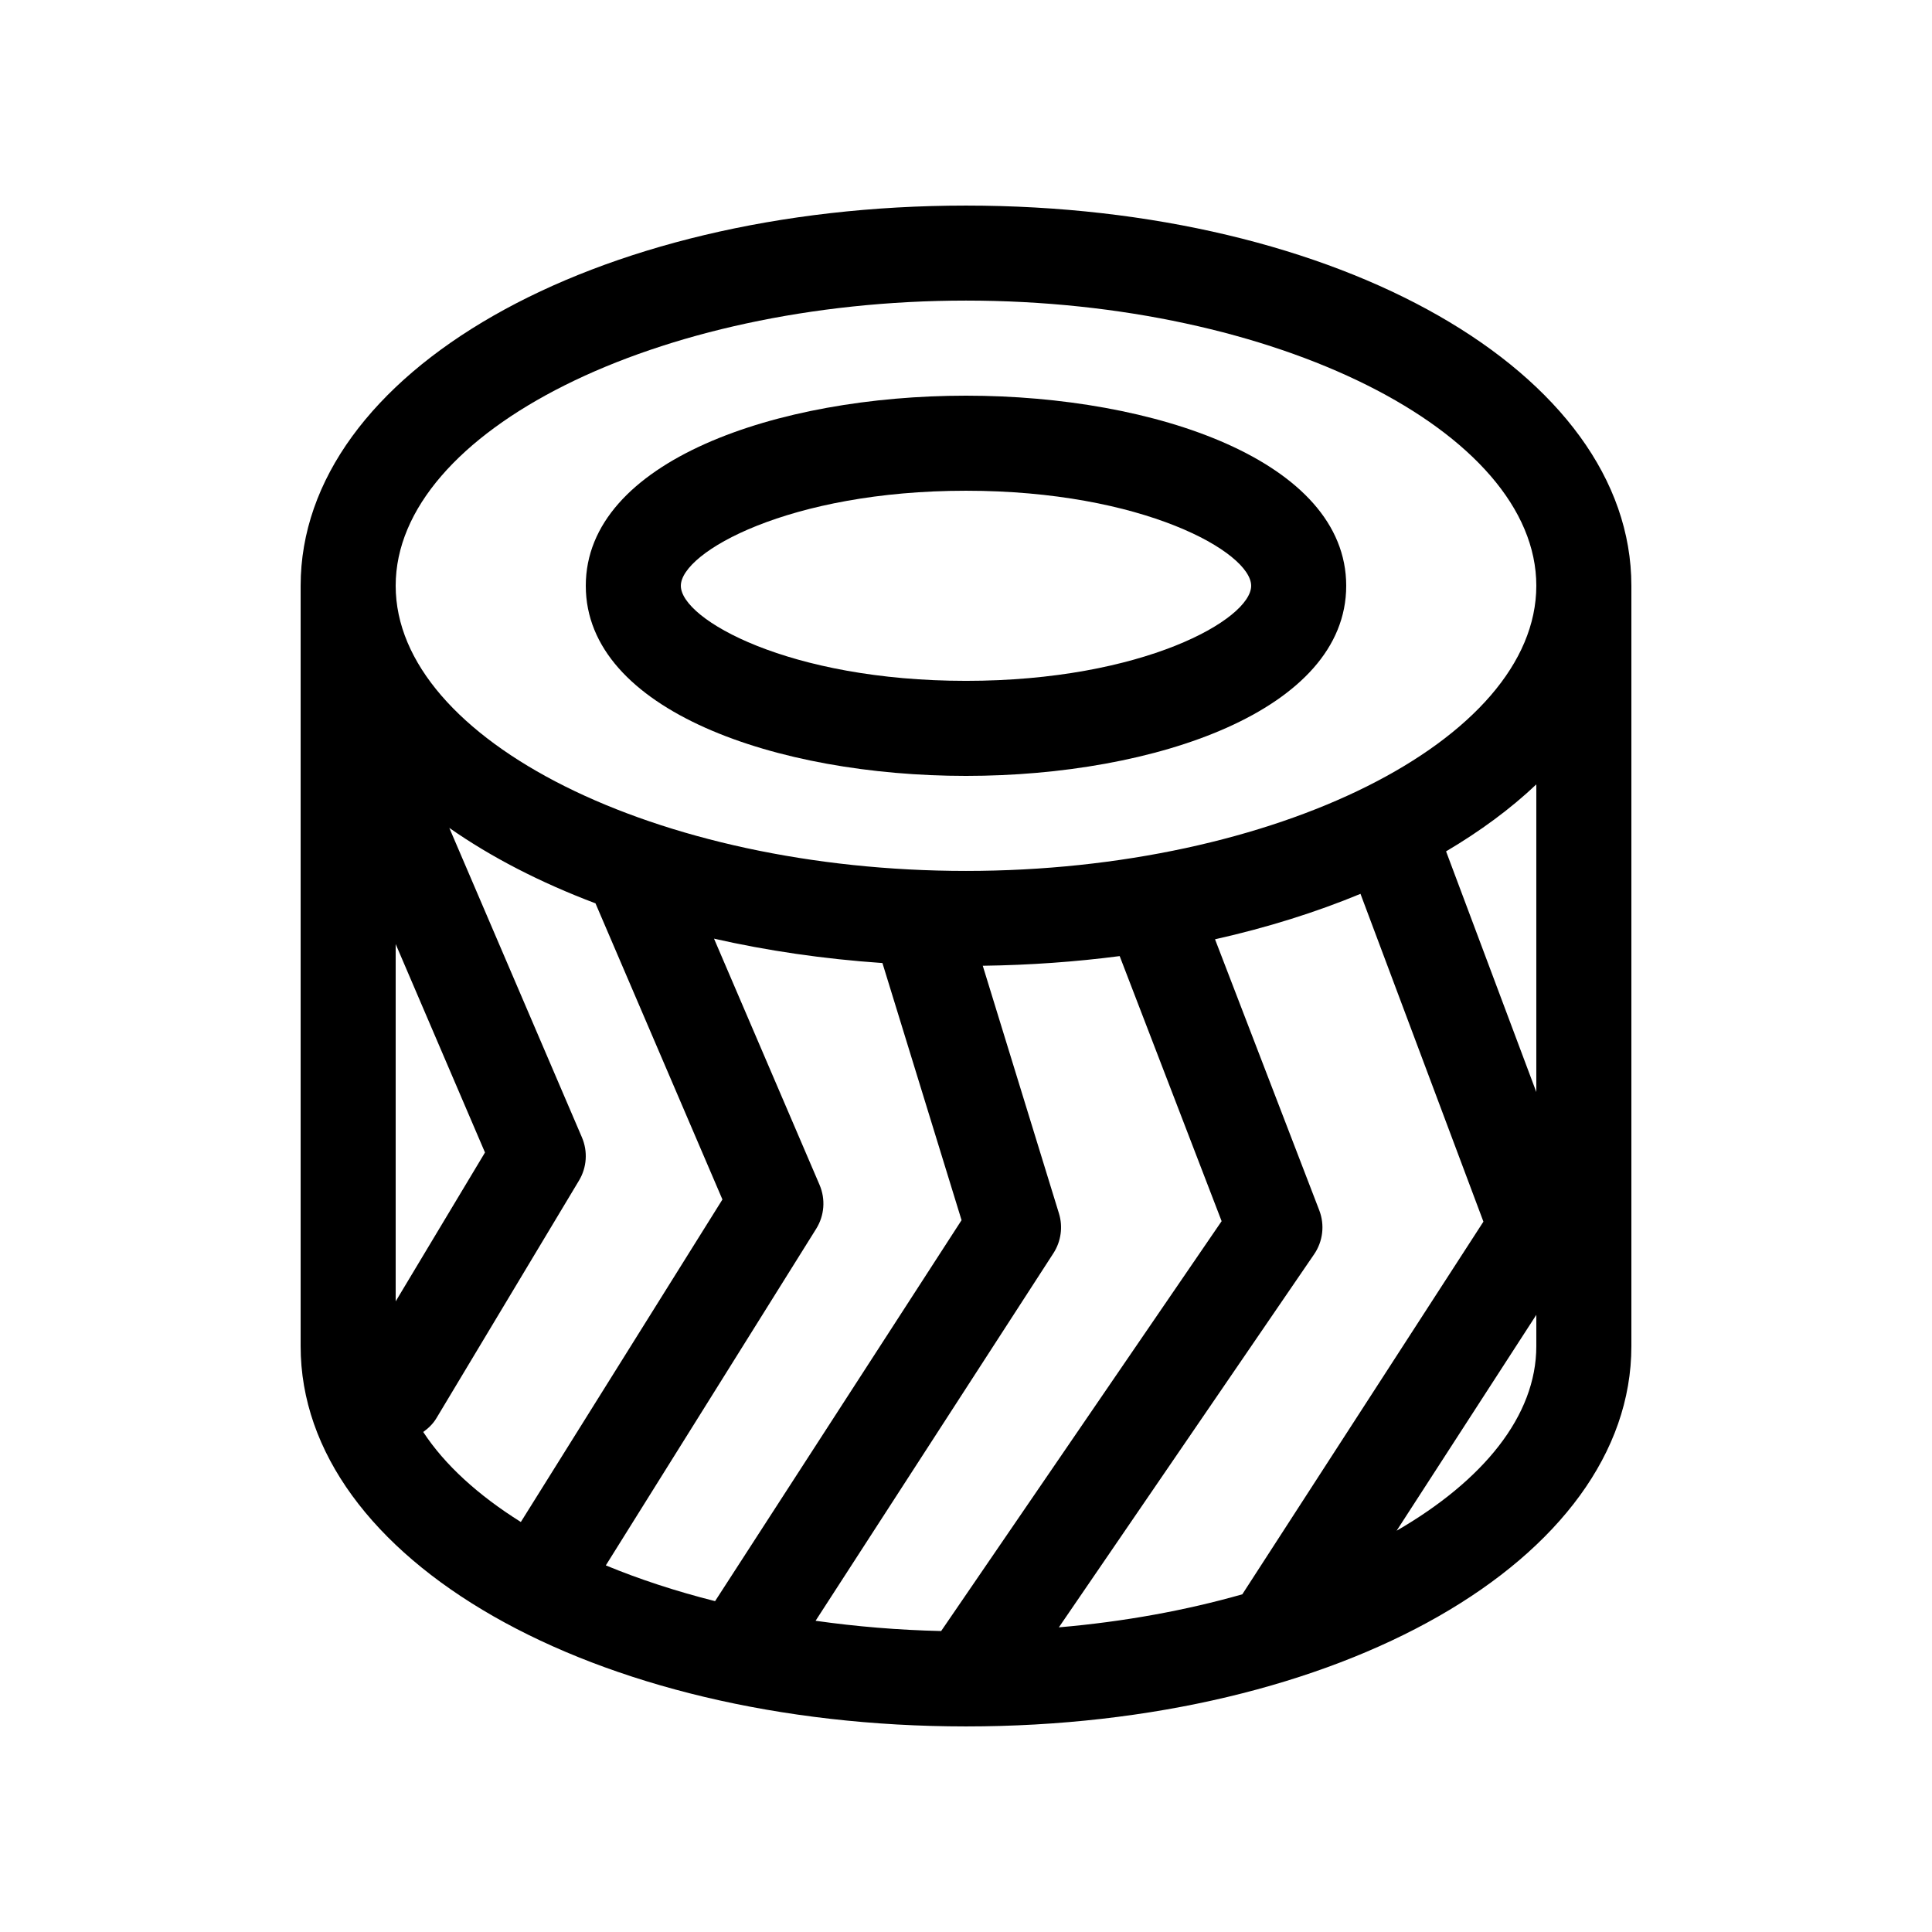
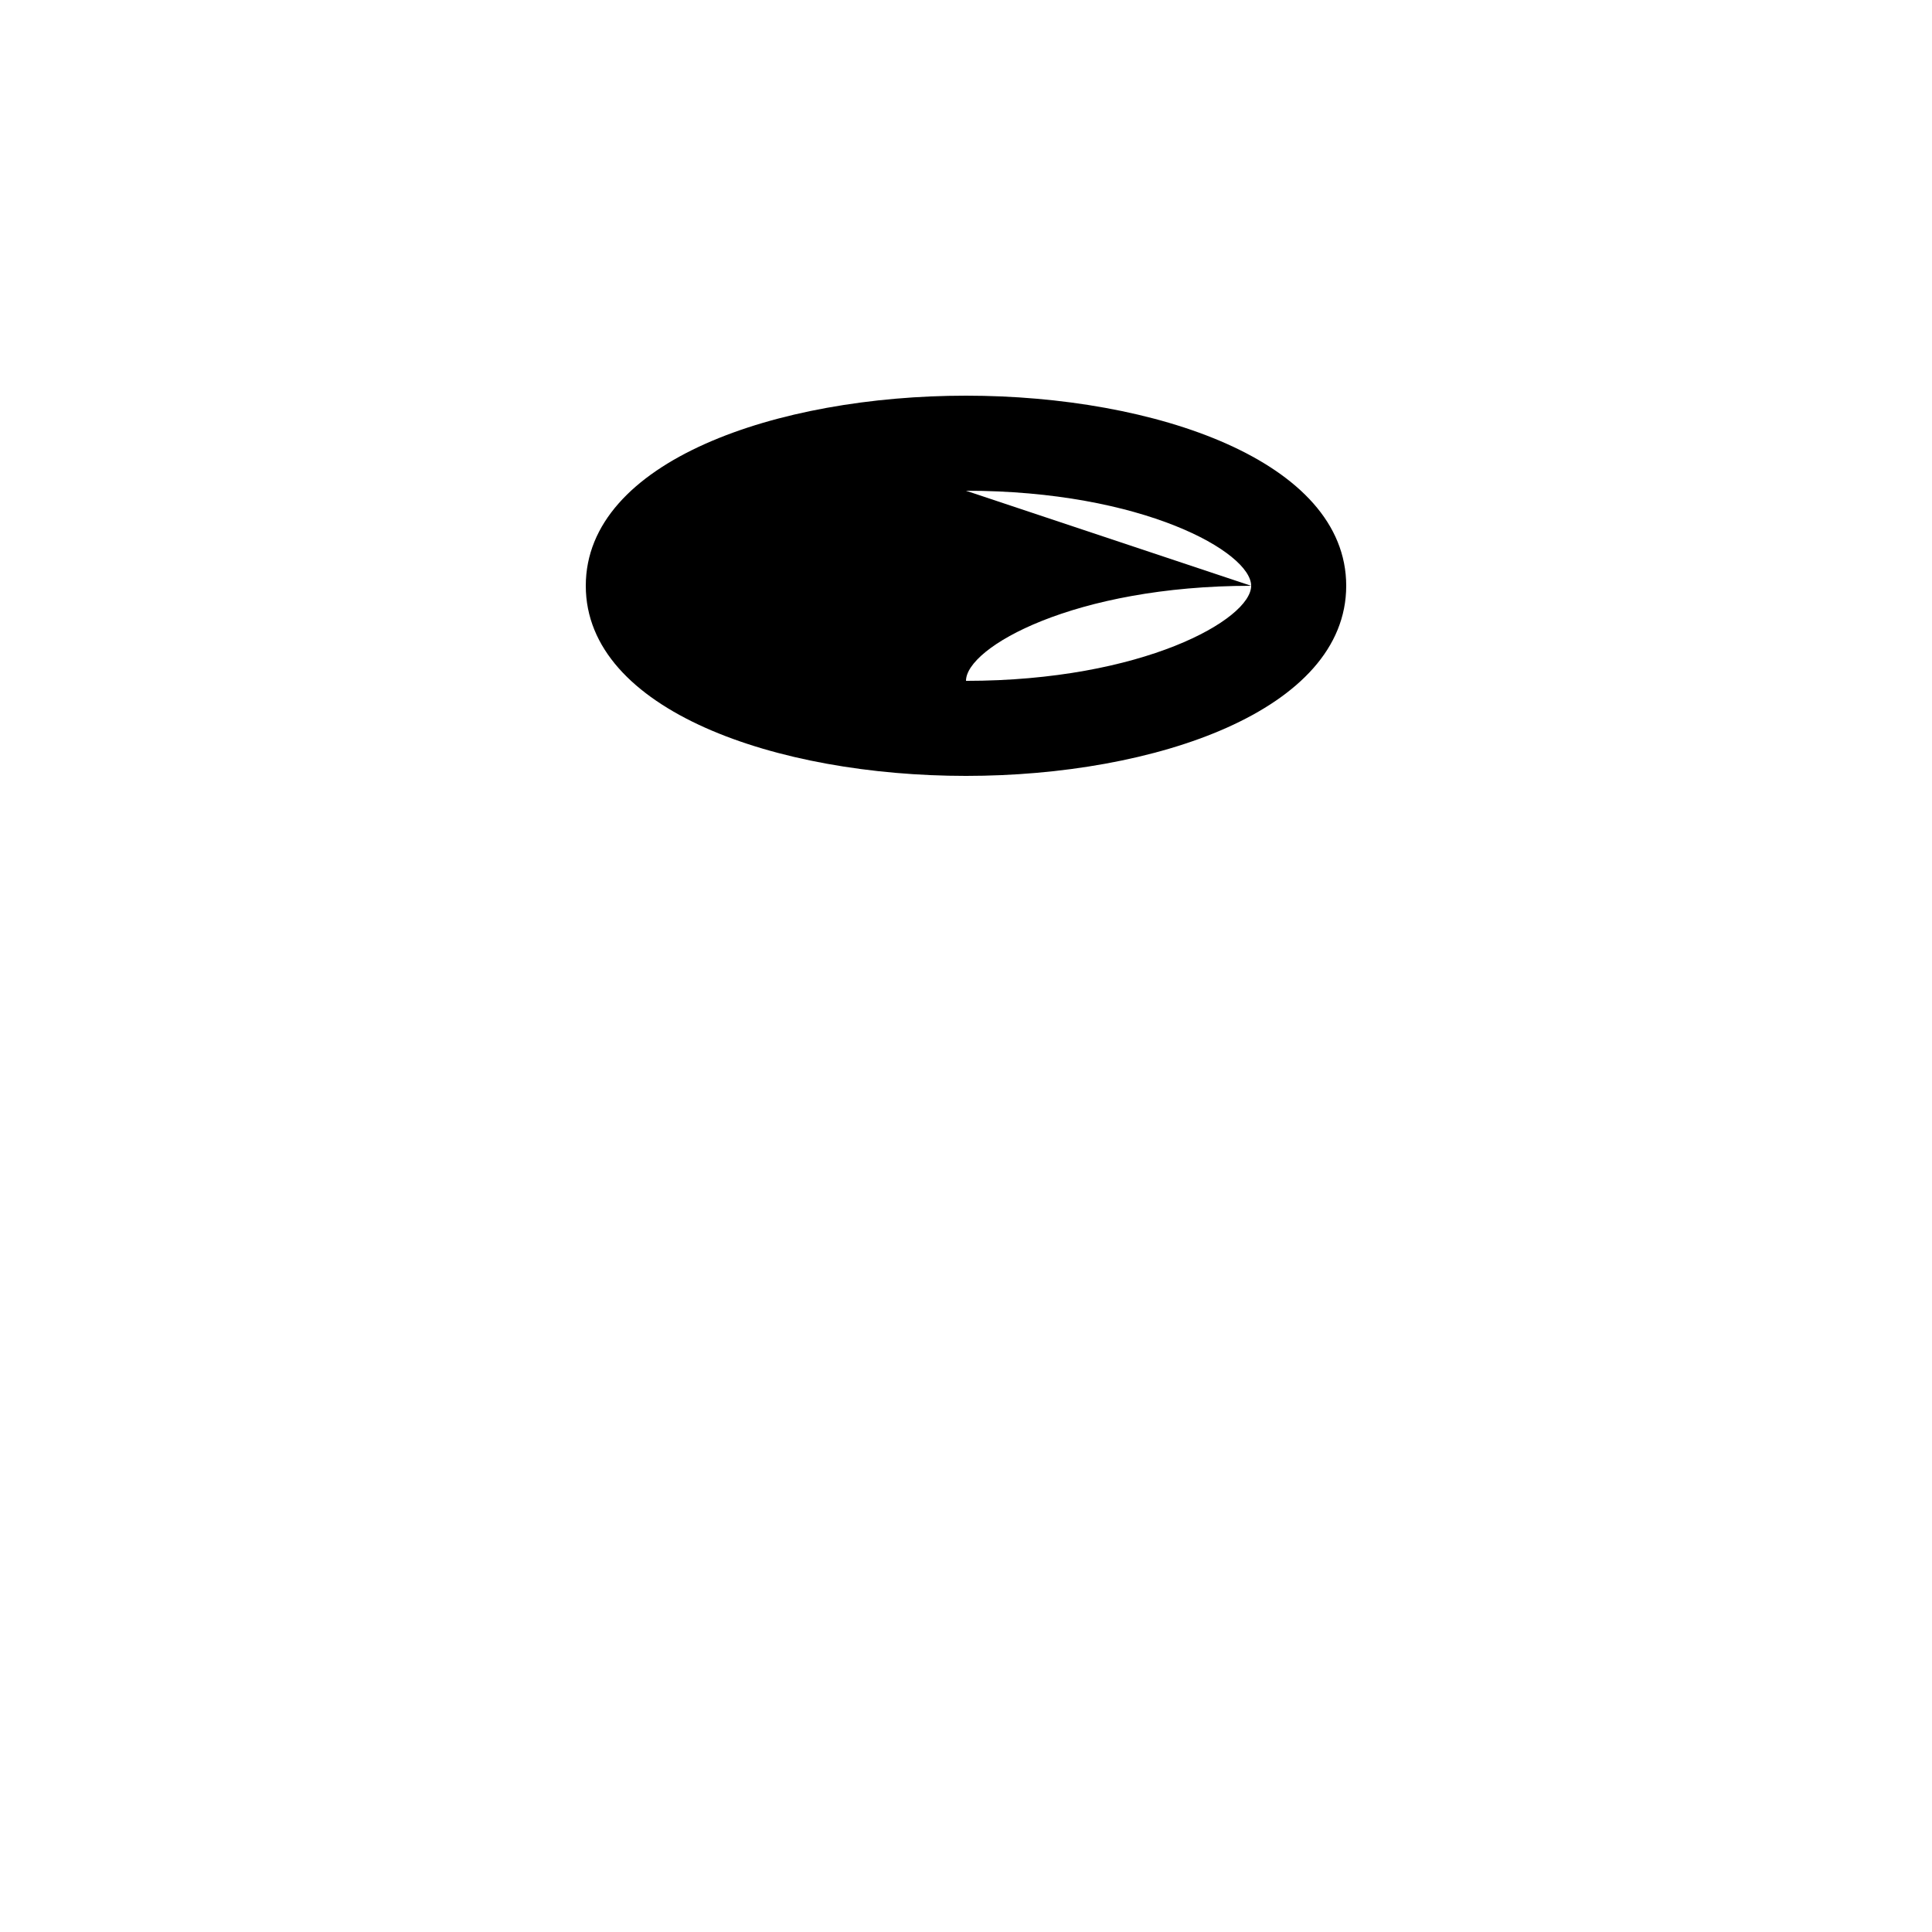
<svg xmlns="http://www.w3.org/2000/svg" fill="#000000" width="800px" height="800px" version="1.1" viewBox="144 144 512 512">
  <g>
-     <path d="m400 349.62c50.07 0 100.76-17.305 100.76-50.383 0-33.074-50.695-50.379-100.76-50.379-50.07 0-100.76 17.305-100.76 50.383 0 33.074 50.691 50.379 100.76 50.379zm0-75.57c46.879 0 75.57 16.309 75.57 25.191 0 8.883-28.691 25.191-75.57 25.191s-75.57-16.309-75.57-25.191c-0.004-8.883 28.688-25.191 75.57-25.191z" />
-     <path d="m399.99 601.52h0.012c98.879 0 176.33-44.258 176.33-100.76v-201.52c0-56.504-77.457-100.76-176.33-100.76-98.879 0-176.33 44.258-176.33 100.76v201.52c-0.004 56.496 77.449 100.75 176.32 100.76zm-143.83-78.031c1.352-0.973 2.586-2.137 3.496-3.656l37.785-62.977c2.082-3.465 2.371-7.723 0.777-11.441l-35.145-82.012c11.043 7.734 24.098 14.469 38.738 19.992l33.641 78.484-53.422 85.465c-11.301-7.082-20.168-15.145-25.871-23.855zm48.391 35.352 55.746-89.195c2.188-3.496 2.519-7.848 0.898-11.637l-27.973-65.258c14.02 3.188 28.98 5.387 44.633 6.465l20.969 68.145-65.32 100.96c-10.34-2.613-20.066-5.793-28.953-9.477zm88.863 17.402c-11.43-0.262-22.57-1.199-33.277-2.719l63.031-97.41c2.019-3.125 2.559-6.988 1.465-10.543l-20.191-65.633c12.496-0.172 24.625-1.043 36.285-2.562l27.016 70.246zm31.195-0.98 67.652-98.879c2.336-3.414 2.848-7.769 1.359-11.633l-27.625-71.828c13.836-3.102 26.762-7.16 38.547-12.047l32.578 86.875-63.898 98.758c-14.918 4.246-31.316 7.266-48.613 8.754zm126.53-74.504c0 18.461-14.082 35.609-37.02 48.898l37.02-57.207zm0-67.359-23.914-63.781c9.078-5.367 17.129-11.301 23.914-17.746zm-151.14-209.74c81.93 0 151.14 34.605 151.14 75.57-0.004 40.969-69.215 75.574-151.14 75.574s-151.14-34.605-151.14-75.57c0-40.965 69.215-75.574 151.14-75.574zm-151.14 170.53 23.668 55.234-23.668 39.449z" />
+     <path d="m400 349.62c50.07 0 100.76-17.305 100.76-50.383 0-33.074-50.695-50.379-100.76-50.379-50.07 0-100.76 17.305-100.76 50.383 0 33.074 50.691 50.379 100.76 50.379zm0-75.57c46.879 0 75.57 16.309 75.57 25.191 0 8.883-28.691 25.191-75.57 25.191c-0.004-8.883 28.688-25.191 75.57-25.191z" />
  </g>
</svg>